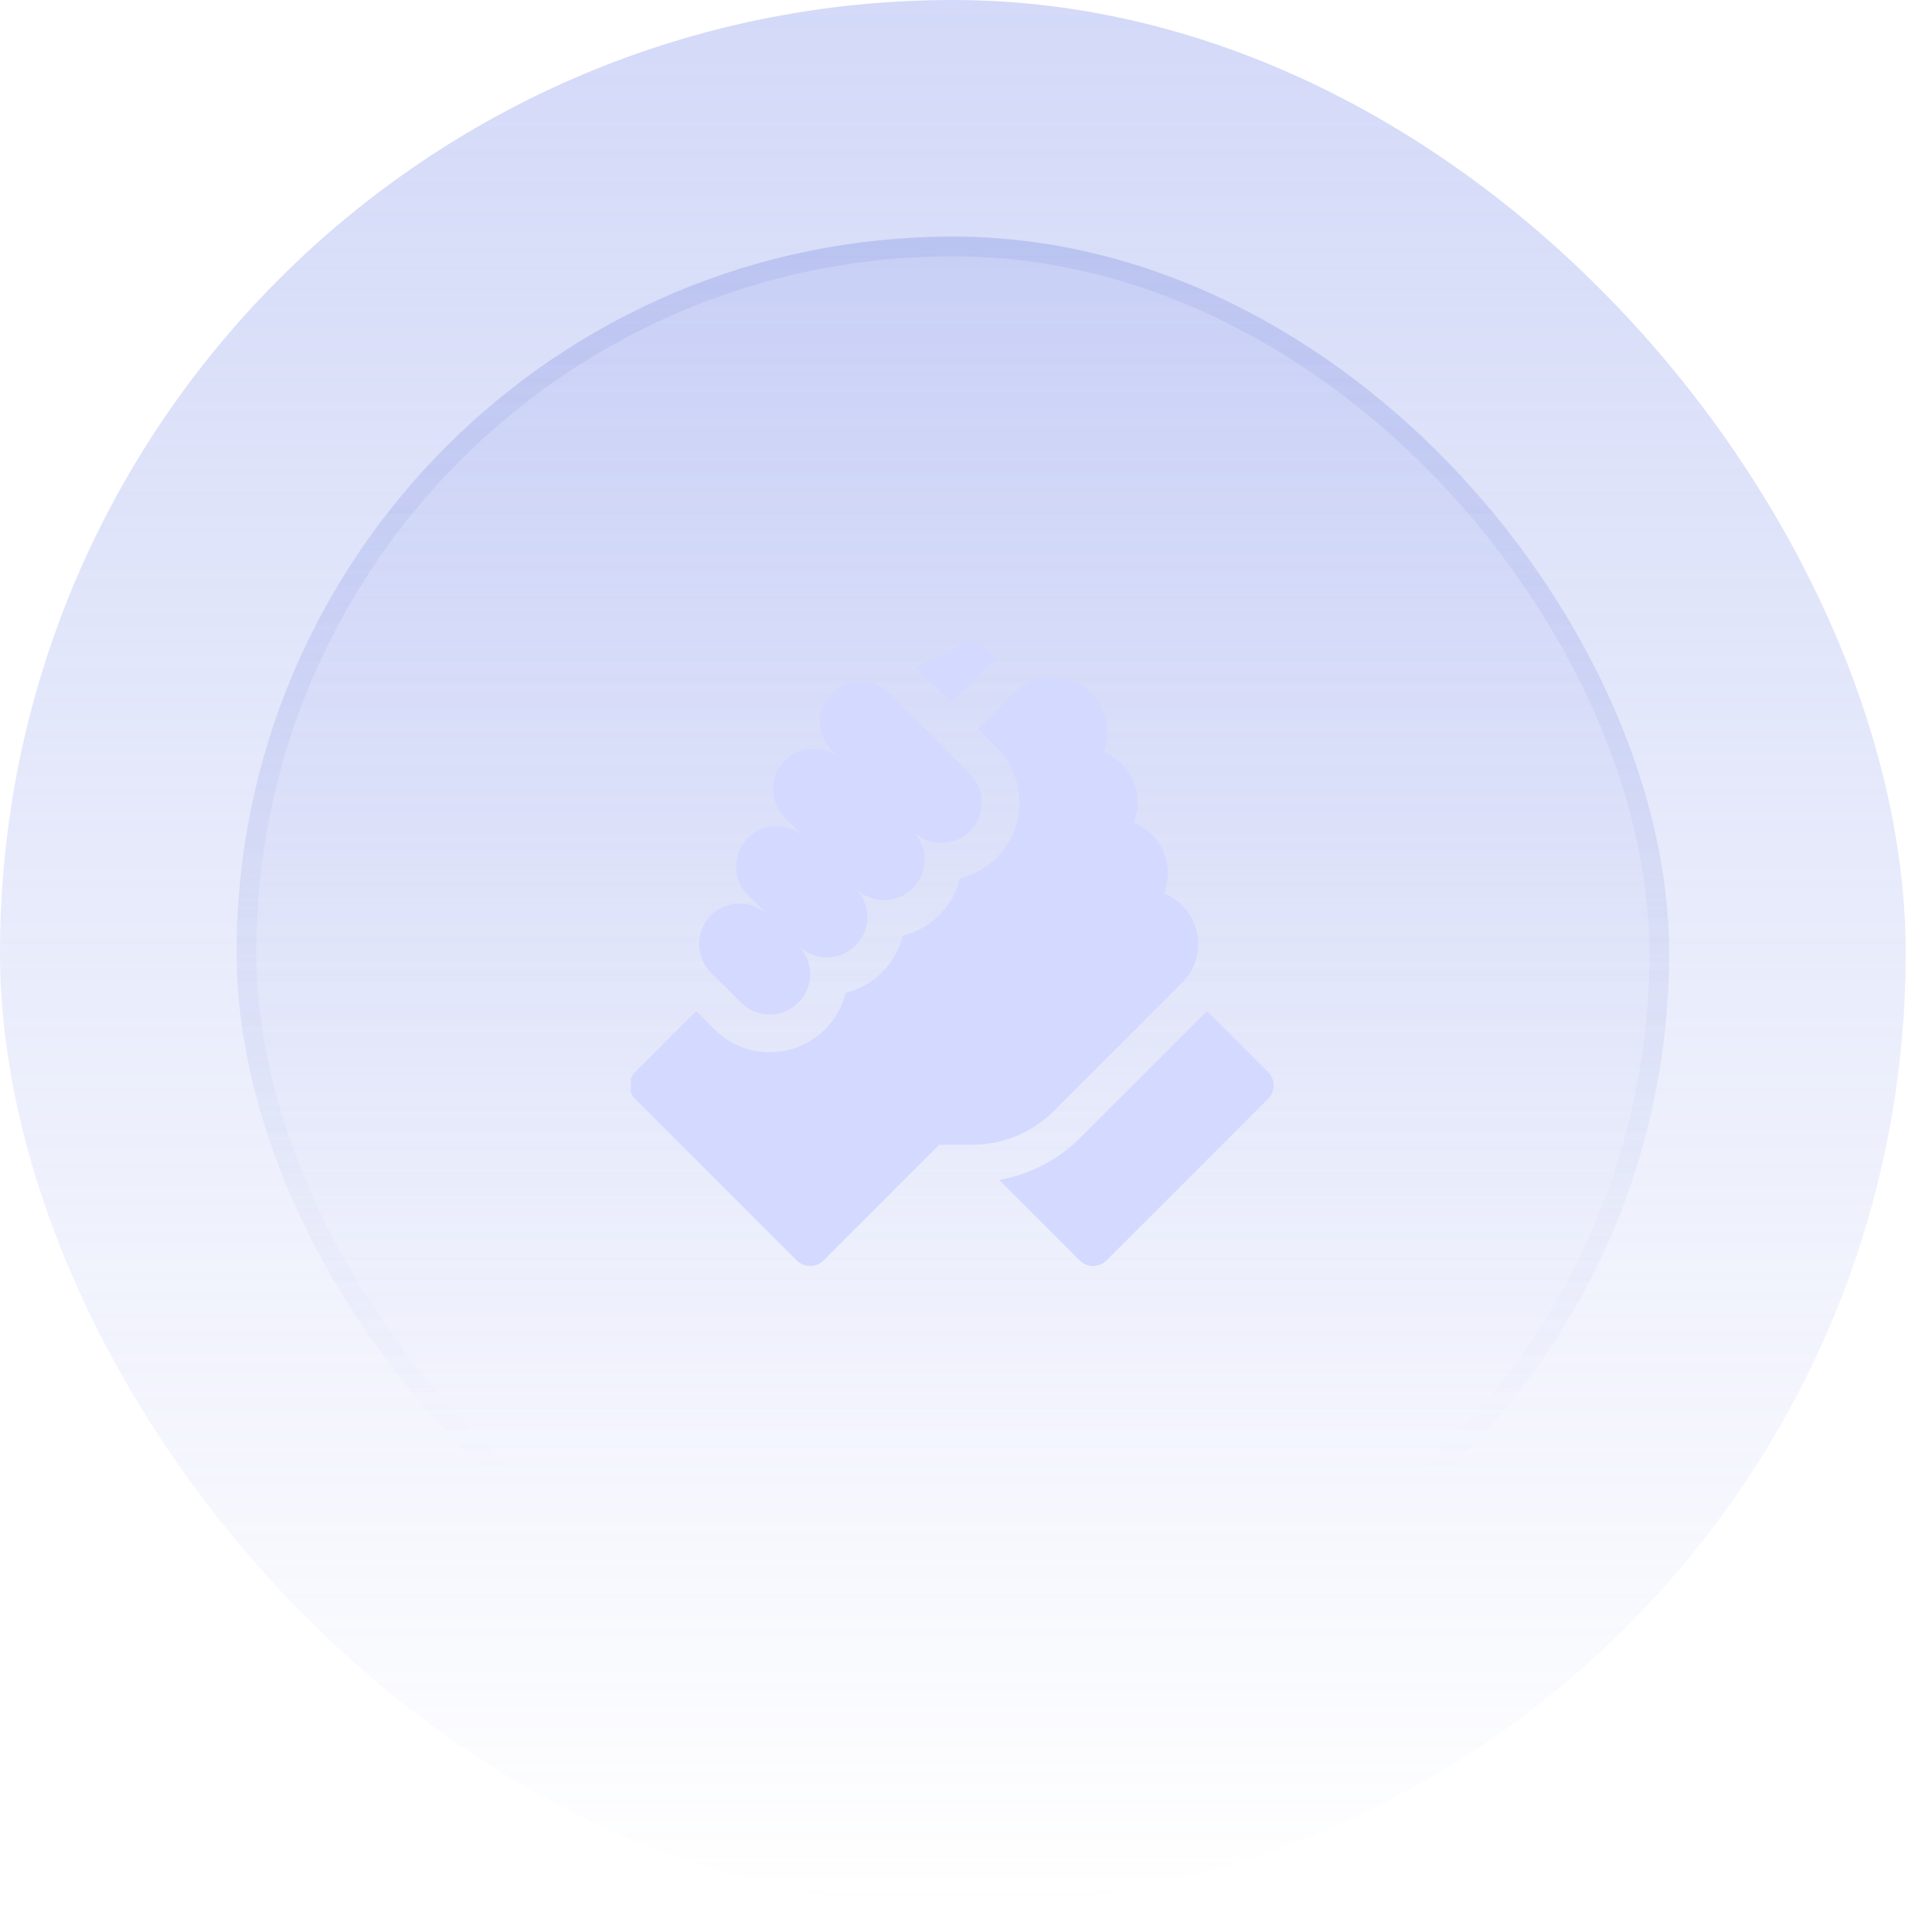
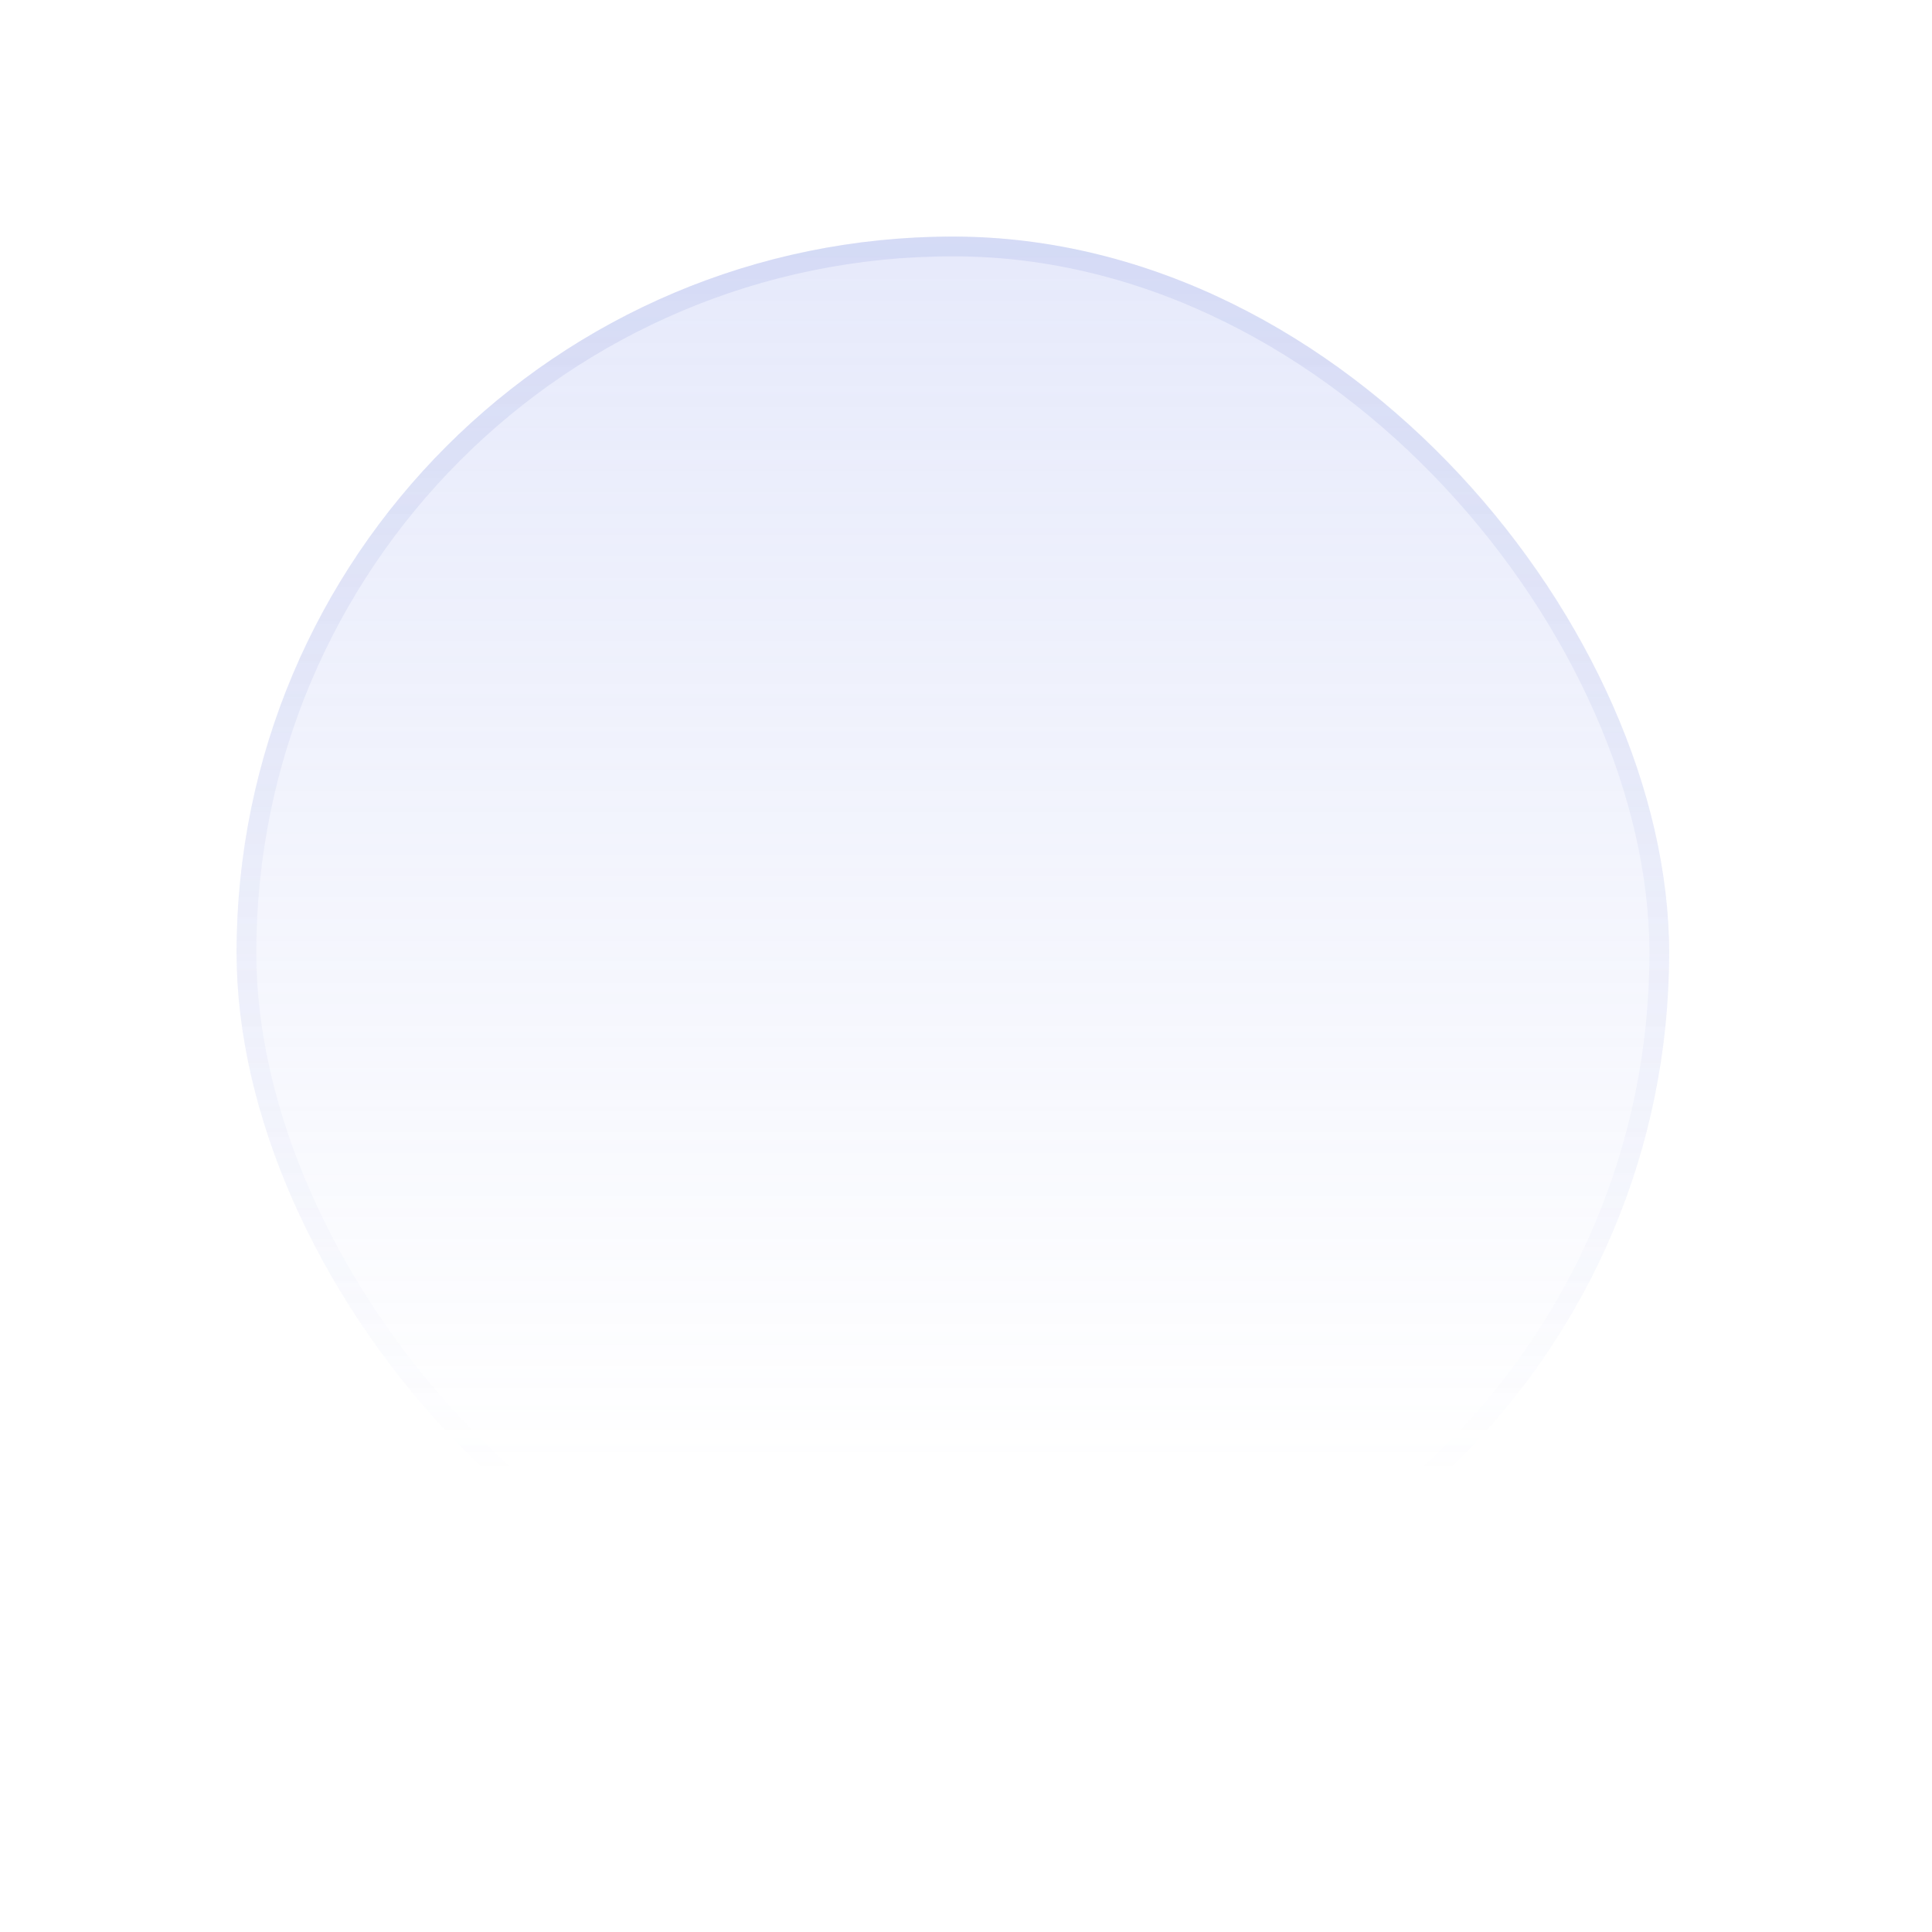
<svg xmlns="http://www.w3.org/2000/svg" width="72" height="72" viewBox="0 0 72 72" fill="none">
-   <rect width="71.02" height="71.02" rx="35.51" fill="url(#paint0_linear_13561_16945)" fill-opacity="0.4" />
  <rect x="8.816" y="8.816" width="53.388" height="53.388" rx="26.694" fill="url(#paint1_linear_13561_16945)" fill-opacity="0.4" />
  <rect x="9.184" y="9.184" width="52.653" height="52.653" rx="26.326" stroke="url(#paint2_linear_13561_16945)" stroke-opacity="0.4" stroke-width="0.735" />
  <g clip-path="url(#clip0_13561_16945)">
-     <path d="M47.257 39.954L44.983 37.68L40.279 42.384C39.44 43.224 38.386 43.771 37.241 43.976L40.238 46.973C40.513 47.248 40.958 47.248 41.232 46.973L47.257 40.948C47.532 40.674 47.532 40.228 47.257 39.954Z" fill="#D3D9FF" />
-     <path d="M44.057 36.618C44.85 35.825 44.85 34.536 44.058 33.743C44.057 33.742 44.056 33.741 44.055 33.74C43.859 33.544 43.631 33.394 43.381 33.293C43.597 32.746 43.643 31.822 42.927 31.106C42.925 31.104 42.924 31.102 42.922 31.1C42.727 30.906 42.499 30.757 42.252 30.657C42.468 30.11 42.514 29.186 41.798 28.47C41.798 28.47 41.797 28.469 41.797 28.469C41.601 28.273 41.372 28.122 41.122 28.021C41.338 27.474 41.384 26.55 40.668 25.834C40.668 25.834 40.668 25.834 40.668 25.834C40.667 25.833 40.667 25.833 40.667 25.833C39.874 25.04 38.584 25.04 37.791 25.833L36.458 27.166L37.139 27.848C38.275 28.984 38.275 30.832 37.139 31.968C36.757 32.35 36.288 32.613 35.776 32.738C35.653 33.237 35.398 33.71 35.008 34.099C34.626 34.481 34.157 34.743 33.646 34.869C33.521 35.38 33.258 35.849 32.877 36.231C32.495 36.612 32.026 36.875 31.515 37C31.39 37.511 31.127 37.98 30.745 38.362C30.195 38.912 29.463 39.215 28.685 39.215C27.907 39.215 27.175 38.913 26.625 38.362L25.943 37.68L23.669 39.955C23.395 40.229 23.395 40.674 23.669 40.949L29.694 46.974C29.969 47.248 30.414 47.248 30.689 46.974L35.002 42.661H36.217C37.376 42.661 38.465 42.21 39.285 41.39L44.057 36.618Z" fill="#D3D9FF" />
-     <path d="M27.619 37.368C28.208 37.956 29.162 37.956 29.751 37.368C30.34 36.779 30.34 35.825 29.751 35.236C30.34 35.825 31.294 35.825 31.882 35.236C32.471 34.648 32.471 33.693 31.882 33.105C32.471 33.693 33.425 33.693 34.014 33.105C34.602 32.516 34.602 31.562 34.014 30.974C34.602 31.562 35.557 31.562 36.145 30.974C36.734 30.385 36.734 29.431 36.145 28.842L33.14 25.837C32.551 25.248 31.597 25.248 31.009 25.837C30.42 26.425 30.42 27.38 31.009 27.968L31.385 28.345C30.797 27.756 29.842 27.756 29.254 28.345C28.665 28.933 28.665 29.888 29.254 30.476L30.007 31.229C29.418 30.641 28.464 30.641 27.875 31.229C27.287 31.818 27.287 32.772 27.875 33.361L28.629 34.114C28.04 33.525 27.086 33.525 26.497 34.114C25.909 34.703 25.909 35.657 26.497 36.245L27.619 37.368Z" fill="#D3D9FF" />
-     <path d="M36.797 24.838C36.901 24.734 37.011 24.639 37.125 24.55L36.714 24.139C36.5 23.924 36.173 23.872 35.902 24.007L34.167 24.875L35.464 26.171L36.797 24.838Z" fill="#D3D9FF" />
+     <path d="M27.619 37.368C28.208 37.956 29.162 37.956 29.751 37.368C30.34 36.779 30.34 35.825 29.751 35.236C30.34 35.825 31.294 35.825 31.882 35.236C32.471 34.648 32.471 33.693 31.882 33.105C32.471 33.693 33.425 33.693 34.014 33.105C34.602 32.516 34.602 31.562 34.014 30.974C34.602 31.562 35.557 31.562 36.145 30.974C36.734 30.385 36.734 29.431 36.145 28.842L33.14 25.837C32.551 25.248 31.597 25.248 31.009 25.837C30.42 26.425 30.42 27.38 31.009 27.968L31.385 28.345C30.797 27.756 29.842 27.756 29.254 28.345C28.665 28.933 28.665 29.888 29.254 30.476L30.007 31.229C29.418 30.641 28.464 30.641 27.875 31.229C27.287 31.818 27.287 32.772 27.875 33.361L28.629 34.114C28.04 33.525 27.086 33.525 26.497 34.114C25.909 34.703 25.909 35.657 26.497 36.245Z" fill="#D3D9FF" />
  </g>
  <defs>
    <linearGradient id="paint0_linear_13561_16945" x1="35.51" y1="0" x2="35.51" y2="71.02" gradientUnits="userSpaceOnUse">
      <stop stop-color="#91A0ED" />
      <stop offset="1" stop-color="#91A0ED" stop-opacity="0" />
    </linearGradient>
    <linearGradient id="paint1_linear_13561_16945" x1="35.51" y1="-26.535" x2="35.51" y2="146.615" gradientUnits="userSpaceOnUse">
      <stop stop-color="#91A0ED" />
      <stop offset="0.468" stop-color="#91A0ED" stop-opacity="0" />
    </linearGradient>
    <linearGradient id="paint2_linear_13561_16945" x1="35.51" y1="-83.891" x2="35.51" y2="110.542" gradientUnits="userSpaceOnUse">
      <stop stop-color="#6476D0" />
      <stop offset="0.716" stop-color="#6476D0" stop-opacity="0" />
    </linearGradient>
    <clipPath id="clip0_13561_16945">
-       <rect width="24" height="24" fill="white" transform="translate(23.51 23.511)" />
-     </clipPath>
+       </clipPath>
  </defs>
</svg>